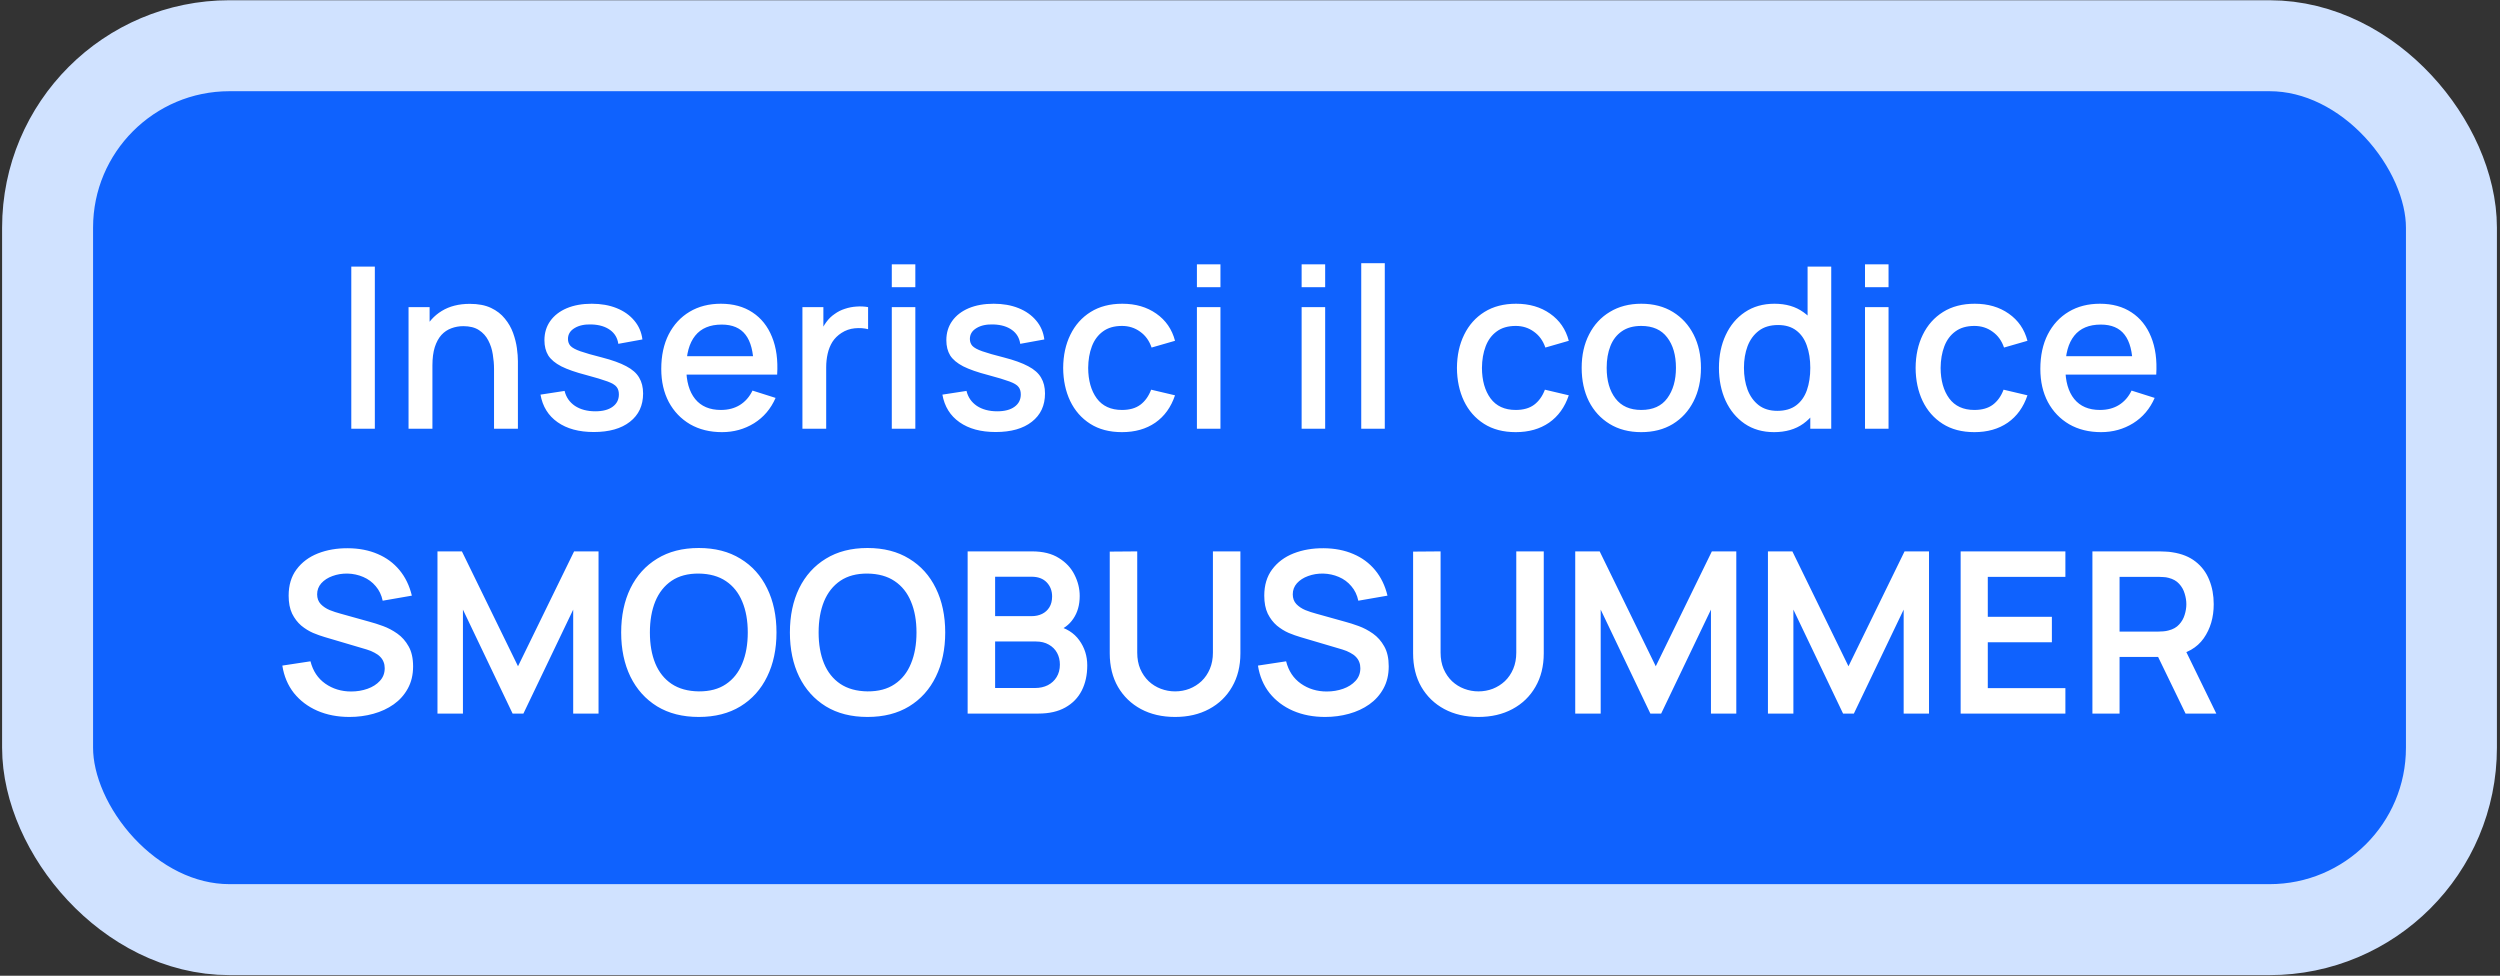
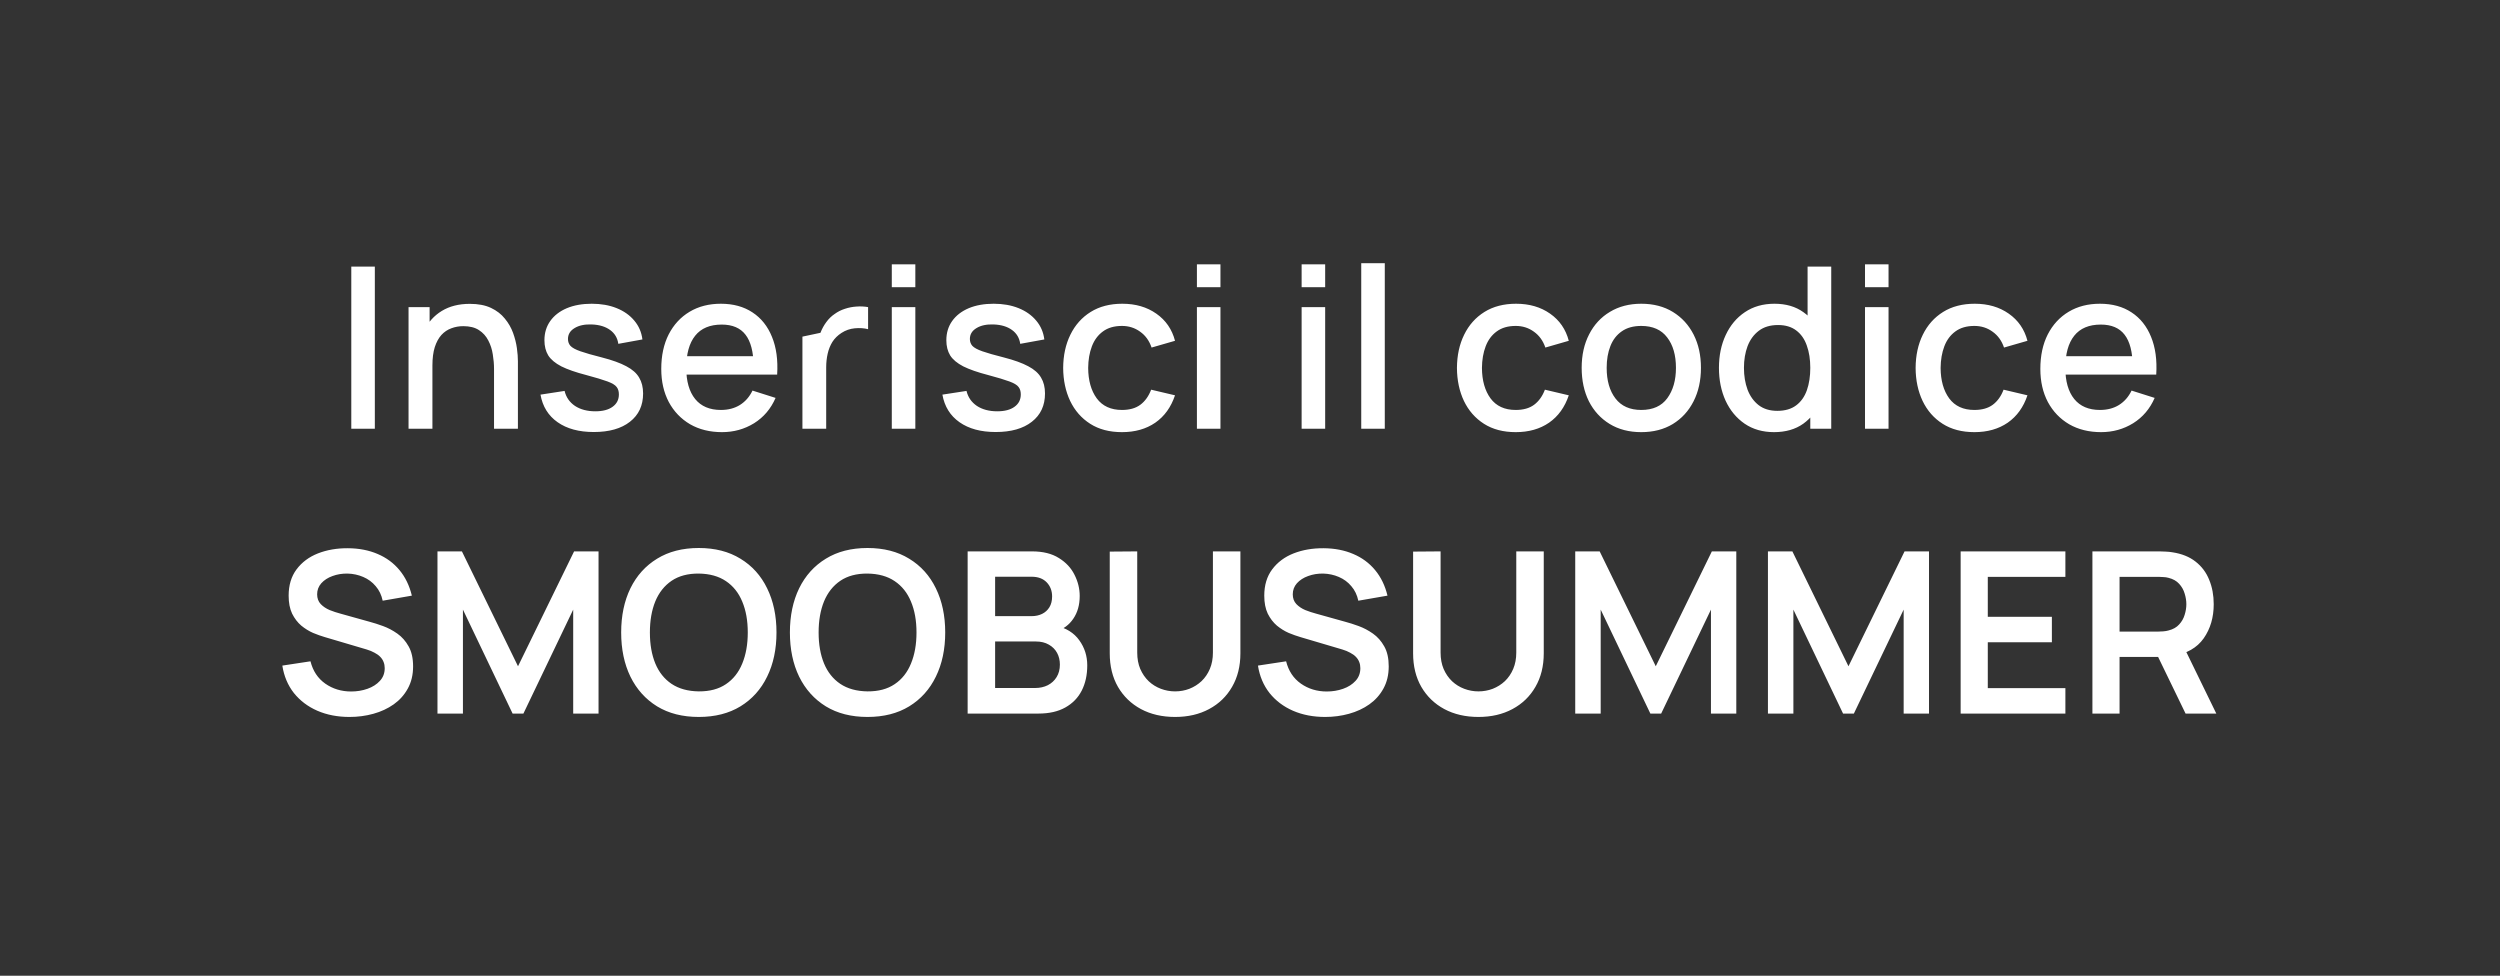
<svg xmlns="http://www.w3.org/2000/svg" width="474" height="185" viewBox="0 0 474 185" fill="none">
  <rect x="0" y="0" width="474" height="185" fill="#333333" stroke="none" />
-   <rect x="9.022" y="8.669" width="455.769" height="167.589" rx="34.495" fill="#0F62FE" stroke="#D0E2FF" stroke-width="17.247" />
-   <path d="M66.605 81.293V50.542H71.069V81.293H66.605ZM93.668 81.293V69.954C93.668 69.057 93.59 68.138 93.434 67.199C93.291 66.245 93.007 65.362 92.579 64.551C92.166 63.739 91.576 63.084 90.807 62.586C90.052 62.088 89.063 61.839 87.839 61.839C87.041 61.839 86.287 61.974 85.575 62.244C84.863 62.501 84.237 62.921 83.696 63.504C83.169 64.088 82.749 64.857 82.436 65.811C82.137 66.764 81.987 67.925 81.987 69.291L79.211 68.245C79.211 66.152 79.603 64.309 80.386 62.714C81.169 61.105 82.293 59.852 83.76 58.956C85.226 58.059 86.999 57.61 89.077 57.61C90.672 57.61 92.01 57.867 93.092 58.379C94.174 58.892 95.049 59.568 95.719 60.408C96.402 61.233 96.922 62.138 97.278 63.12C97.633 64.102 97.875 65.063 98.004 66.003C98.132 66.942 98.196 67.768 98.196 68.48V81.293H93.668ZM77.46 81.293V58.23H81.453V64.892H81.987V81.293H77.46ZM112.578 81.912C109.773 81.912 107.488 81.293 105.723 80.054C103.957 78.816 102.875 77.072 102.477 74.822L107.047 74.118C107.331 75.314 107.986 76.26 109.011 76.958C110.051 77.641 111.339 77.983 112.877 77.983C114.272 77.983 115.361 77.698 116.144 77.129C116.941 76.559 117.34 75.776 117.34 74.78C117.34 74.196 117.197 73.726 116.913 73.37C116.642 73 116.066 72.651 115.183 72.324C114.3 71.996 112.955 71.591 111.147 71.107C109.168 70.594 107.595 70.046 106.427 69.462C105.274 68.864 104.449 68.174 103.95 67.391C103.466 66.594 103.224 65.633 103.224 64.508C103.224 63.113 103.594 61.895 104.335 60.856C105.075 59.817 106.114 59.013 107.452 58.443C108.805 57.874 110.385 57.589 112.193 57.589C113.959 57.589 115.532 57.867 116.913 58.422C118.294 58.977 119.411 59.767 120.265 60.792C121.12 61.803 121.632 62.992 121.803 64.359L117.233 65.191C117.076 64.081 116.557 63.205 115.674 62.565C114.791 61.924 113.645 61.575 112.236 61.518C110.884 61.461 109.787 61.689 108.947 62.202C108.107 62.7 107.687 63.39 107.687 64.273C107.687 64.786 107.844 65.22 108.157 65.576C108.485 65.932 109.111 66.273 110.036 66.601C110.962 66.928 112.329 67.32 114.137 67.775C116.073 68.273 117.61 68.829 118.749 69.441C119.888 70.039 120.7 70.758 121.184 71.598C121.682 72.424 121.931 73.427 121.931 74.609C121.931 76.887 121.098 78.673 119.433 79.969C117.781 81.264 115.496 81.912 112.578 81.912ZM136.885 81.934C134.593 81.934 132.579 81.435 130.842 80.439C129.119 79.428 127.774 78.026 126.806 76.232C125.852 74.424 125.375 72.331 125.375 69.954C125.375 67.434 125.845 65.248 126.784 63.398C127.738 61.547 129.062 60.116 130.756 59.105C132.451 58.094 134.422 57.589 136.672 57.589C139.021 57.589 141.021 58.137 142.673 59.233C144.324 60.315 145.555 61.86 146.367 63.867C147.193 65.875 147.52 68.259 147.349 71.021H142.886V69.398C142.858 66.722 142.345 64.743 141.349 63.462C140.366 62.18 138.864 61.54 136.843 61.54C134.607 61.54 132.928 62.244 131.803 63.654C130.678 65.063 130.116 67.099 130.116 69.761C130.116 72.295 130.678 74.26 131.803 75.655C132.928 77.036 134.551 77.727 136.672 77.727C138.067 77.727 139.27 77.413 140.281 76.787C141.306 76.146 142.103 75.235 142.673 74.054L147.05 75.442C146.153 77.506 144.794 79.108 142.972 80.247C141.149 81.371 139.121 81.934 136.885 81.934ZM128.664 71.021V67.54H145.128V71.021H128.664ZM152.14 81.293V58.23H156.113V63.825L155.557 63.099C155.842 62.358 156.212 61.682 156.668 61.07C157.123 60.443 157.65 59.931 158.248 59.532C158.832 59.105 159.479 58.778 160.191 58.55C160.917 58.308 161.658 58.166 162.412 58.123C163.167 58.066 163.893 58.101 164.59 58.23V62.415C163.836 62.216 162.996 62.159 162.071 62.244C161.159 62.33 160.319 62.622 159.551 63.12C158.825 63.59 158.248 64.159 157.821 64.828C157.408 65.497 157.109 66.245 156.924 67.07C156.739 67.882 156.646 68.743 156.646 69.654V81.293H152.14ZM169.084 54.45V50.115H173.548V54.45H169.084ZM169.084 81.293V58.23H173.548V81.293H169.084ZM188.78 81.912C185.975 81.912 183.69 81.293 181.925 80.054C180.16 78.816 179.078 77.072 178.679 74.822L183.249 74.118C183.534 75.314 184.189 76.26 185.214 76.958C186.253 77.641 187.541 77.983 189.079 77.983C190.474 77.983 191.563 77.698 192.346 77.129C193.144 76.559 193.542 75.776 193.542 74.78C193.542 74.196 193.4 73.726 193.115 73.37C192.845 73 192.268 72.651 191.385 72.324C190.503 71.996 189.157 71.591 187.349 71.107C185.37 70.594 183.797 70.046 182.63 69.462C181.477 68.864 180.651 68.174 180.153 67.391C179.669 66.594 179.427 65.633 179.427 64.508C179.427 63.113 179.797 61.895 180.537 60.856C181.277 59.817 182.317 59.013 183.655 58.443C185.007 57.874 186.588 57.589 188.396 57.589C190.161 57.589 191.734 57.867 193.115 58.422C194.496 58.977 195.614 59.767 196.468 60.792C197.322 61.803 197.835 62.992 198.005 64.359L193.435 65.191C193.279 64.081 192.759 63.205 191.876 62.565C190.994 61.924 189.848 61.575 188.438 61.518C187.086 61.461 185.99 61.689 185.15 62.202C184.31 62.7 183.89 63.39 183.89 64.273C183.89 64.786 184.046 65.22 184.36 65.576C184.687 65.932 185.313 66.273 186.239 66.601C187.164 66.928 188.531 67.32 190.339 67.775C192.275 68.273 193.813 68.829 194.952 69.441C196.091 70.039 196.902 70.758 197.386 71.598C197.884 72.424 198.133 73.427 198.133 74.609C198.133 76.887 197.301 78.673 195.635 79.969C193.984 81.264 191.699 81.912 188.78 81.912ZM212.725 81.934C210.361 81.934 208.354 81.407 206.703 80.353C205.051 79.3 203.784 77.855 202.901 76.018C202.033 74.182 201.592 72.096 201.577 69.761C201.592 67.384 202.047 65.284 202.944 63.462C203.841 61.625 205.122 60.187 206.788 59.148C208.454 58.109 210.454 57.589 212.789 57.589C215.309 57.589 217.458 58.215 219.238 59.468C221.032 60.721 222.213 62.437 222.783 64.615L218.341 65.896C217.9 64.6 217.174 63.597 216.163 62.885C215.166 62.159 214.02 61.796 212.725 61.796C211.258 61.796 210.055 62.145 209.116 62.842C208.176 63.526 207.478 64.465 207.023 65.661C206.567 66.857 206.332 68.224 206.318 69.761C206.332 72.139 206.873 74.061 207.941 75.527C209.023 76.993 210.618 77.727 212.725 77.727C214.163 77.727 215.323 77.399 216.206 76.744C217.102 76.075 217.786 75.121 218.256 73.883L222.783 74.951C222.028 77.2 220.783 78.93 219.046 80.14C217.309 81.336 215.202 81.934 212.725 81.934ZM226.935 54.45V50.115H231.398V54.45H226.935ZM226.935 81.293V58.23H231.398V81.293H226.935ZM246.788 54.45V50.115H251.251V54.45H246.788ZM246.788 81.293V58.23H251.251V81.293H246.788ZM258.091 81.293V49.901H262.555V81.293H258.091ZM287.384 81.934C285.02 81.934 283.013 81.407 281.362 80.353C279.71 79.3 278.443 77.855 277.56 76.018C276.692 74.182 276.251 72.096 276.236 69.761C276.251 67.384 276.706 65.284 277.603 63.462C278.5 61.625 279.781 60.187 281.447 59.148C283.113 58.109 285.113 57.589 287.448 57.589C289.968 57.589 292.117 58.215 293.897 59.468C295.691 60.721 296.872 62.437 297.442 64.615L293 65.896C292.559 64.6 291.833 63.597 290.822 62.885C289.825 62.159 288.679 61.796 287.384 61.796C285.917 61.796 284.714 62.145 283.775 62.842C282.835 63.526 282.138 64.465 281.682 65.661C281.226 66.857 280.991 68.224 280.977 69.761C280.991 72.139 281.532 74.061 282.6 75.527C283.682 76.993 285.277 77.727 287.384 77.727C288.822 77.727 289.982 77.399 290.865 76.744C291.762 76.075 292.445 75.121 292.915 73.883L297.442 74.951C296.687 77.2 295.442 78.93 293.705 80.14C291.968 81.336 289.861 81.934 287.384 81.934ZM311.182 81.934C308.876 81.934 306.876 81.414 305.181 80.375C303.487 79.335 302.178 77.905 301.252 76.082C300.341 74.246 299.885 72.132 299.885 69.74C299.885 67.334 300.355 65.22 301.295 63.398C302.234 61.561 303.551 60.137 305.246 59.127C306.94 58.101 308.919 57.589 311.182 57.589C313.489 57.589 315.489 58.109 317.183 59.148C318.877 60.187 320.187 61.618 321.112 63.44C322.038 65.263 322.5 67.362 322.5 69.74C322.5 72.146 322.031 74.267 321.091 76.104C320.166 77.926 318.856 79.357 317.162 80.396C315.467 81.421 313.474 81.934 311.182 81.934ZM311.182 77.727C313.389 77.727 315.033 76.986 316.115 75.506C317.211 74.011 317.76 72.089 317.76 69.74C317.76 67.334 317.204 65.412 316.094 63.974C314.998 62.522 313.36 61.796 311.182 61.796C309.687 61.796 308.456 62.138 307.488 62.821C306.52 63.49 305.801 64.422 305.331 65.618C304.861 66.8 304.626 68.174 304.626 69.74C304.626 72.16 305.181 74.096 306.292 75.549C307.402 77.001 309.032 77.727 311.182 77.727ZM336.354 81.934C334.205 81.934 332.347 81.4 330.781 80.332C329.229 79.264 328.026 77.812 327.172 75.976C326.332 74.125 325.912 72.046 325.912 69.74C325.912 67.419 326.339 65.348 327.193 63.526C328.047 61.689 329.257 60.244 330.823 59.191C332.404 58.123 334.276 57.589 336.44 57.589C338.618 57.589 340.447 58.123 341.928 59.191C343.423 60.244 344.548 61.689 345.302 63.526C346.071 65.362 346.455 67.434 346.455 69.74C346.455 72.046 346.071 74.118 345.302 75.954C344.533 77.791 343.402 79.25 341.907 80.332C340.412 81.4 338.561 81.934 336.354 81.934ZM336.974 77.897C338.44 77.897 339.636 77.549 340.561 76.851C341.487 76.153 342.163 75.193 342.59 73.968C343.017 72.744 343.231 71.334 343.231 69.74C343.231 68.145 343.01 66.736 342.569 65.512C342.142 64.287 341.473 63.333 340.561 62.65C339.664 61.967 338.518 61.625 337.123 61.625C335.643 61.625 334.425 61.988 333.472 62.714C332.518 63.44 331.806 64.415 331.336 65.64C330.88 66.864 330.653 68.231 330.653 69.74C330.653 71.263 330.88 72.644 331.336 73.883C331.806 75.107 332.503 76.082 333.429 76.808C334.368 77.534 335.55 77.897 336.974 77.897ZM343.231 81.293V64.7H342.718V50.542H347.203V81.293H343.231ZM353.605 54.45V50.115H358.068V54.45H353.605ZM353.605 81.293V58.23H358.068V81.293H353.605ZM374.347 81.934C371.984 81.934 369.976 81.407 368.325 80.353C366.673 79.3 365.406 77.855 364.524 76.018C363.655 74.182 363.214 72.096 363.2 69.761C363.214 67.384 363.669 65.284 364.566 63.462C365.463 61.625 366.745 60.187 368.41 59.148C370.076 58.109 372.076 57.589 374.411 57.589C376.931 57.589 379.081 58.215 380.86 59.468C382.654 60.721 383.836 62.437 384.405 64.615L379.963 65.896C379.522 64.6 378.796 63.597 377.785 62.885C376.789 62.159 375.642 61.796 374.347 61.796C372.881 61.796 371.678 62.145 370.738 62.842C369.798 63.526 369.101 64.465 368.645 65.661C368.19 66.857 367.955 68.224 367.94 69.761C367.955 72.139 368.496 74.061 369.563 75.527C370.645 76.993 372.24 77.727 374.347 77.727C375.785 77.727 376.945 77.399 377.828 76.744C378.725 76.075 379.408 75.121 379.878 73.883L384.405 74.951C383.651 77.2 382.405 78.93 380.668 80.14C378.931 81.336 376.824 81.934 374.347 81.934ZM398.359 81.934C396.067 81.934 394.052 81.435 392.316 80.439C390.593 79.428 389.248 78.026 388.279 76.232C387.326 74.424 386.849 72.331 386.849 69.954C386.849 67.434 387.318 65.248 388.258 63.398C389.212 61.547 390.536 60.116 392.23 59.105C393.924 58.094 395.896 57.589 398.145 57.589C400.495 57.589 402.495 58.137 404.146 59.233C405.798 60.315 407.029 61.86 407.841 63.867C408.666 65.875 408.994 68.259 408.823 71.021H404.36V69.398C404.331 66.722 403.819 64.743 402.822 63.462C401.84 62.18 400.338 61.54 398.316 61.54C396.081 61.54 394.401 62.244 393.277 63.654C392.152 65.063 391.589 67.099 391.589 69.761C391.589 72.295 392.152 74.26 393.277 75.655C394.401 77.036 396.024 77.727 398.145 77.727C399.541 77.727 400.744 77.413 401.754 76.787C402.779 76.146 403.577 75.235 404.146 74.054L408.524 75.442C407.627 77.506 406.267 79.108 404.445 80.247C402.623 81.371 400.594 81.934 398.359 81.934ZM390.137 71.021V67.54H406.602V71.021H390.137ZM66.257 135.934C64.008 135.934 61.979 135.542 60.171 134.759C58.377 133.976 56.897 132.858 55.729 131.406C54.576 129.94 53.843 128.203 53.53 126.196L58.868 125.384C59.324 127.207 60.257 128.616 61.666 129.613C63.09 130.609 64.727 131.107 66.578 131.107C67.674 131.107 68.706 130.937 69.674 130.595C70.642 130.253 71.425 129.755 72.023 129.1C72.635 128.445 72.942 127.641 72.942 126.687C72.942 126.26 72.87 125.868 72.728 125.512C72.586 125.142 72.372 124.815 72.087 124.53C71.817 124.245 71.461 123.989 71.019 123.761C70.592 123.519 70.094 123.313 69.525 123.142L61.581 120.793C60.897 120.594 60.157 120.33 59.36 120.003C58.577 119.661 57.829 119.198 57.117 118.615C56.42 118.017 55.843 117.262 55.388 116.351C54.946 115.426 54.726 114.287 54.726 112.934C54.726 110.955 55.224 109.297 56.221 107.959C57.231 106.606 58.584 105.595 60.278 104.926C61.986 104.257 63.88 103.93 65.958 103.944C68.065 103.958 69.945 104.321 71.596 105.033C73.248 105.731 74.629 106.748 75.739 108.087C76.849 109.425 77.632 111.041 78.088 112.934L72.557 113.895C72.329 112.813 71.888 111.895 71.233 111.14C70.592 110.372 69.802 109.788 68.863 109.389C67.937 108.991 66.948 108.777 65.894 108.749C64.869 108.734 63.915 108.891 63.033 109.219C62.164 109.532 61.46 109.987 60.919 110.585C60.392 111.183 60.129 111.881 60.129 112.678C60.129 113.433 60.356 114.052 60.812 114.536C61.267 115.006 61.83 115.383 62.499 115.668C63.182 115.938 63.873 116.166 64.57 116.351L70.08 117.889C70.834 118.088 71.681 118.358 72.621 118.7C73.561 119.042 74.465 119.519 75.333 120.131C76.202 120.743 76.913 121.547 77.469 122.544C78.038 123.541 78.323 124.808 78.323 126.345C78.323 127.94 77.988 129.342 77.319 130.552C76.664 131.748 75.775 132.745 74.65 133.542C73.525 134.339 72.237 134.937 70.785 135.336C69.347 135.734 67.838 135.934 66.257 135.934ZM82.945 135.293V104.542H87.579L98.214 126.324L108.849 104.542H113.483V135.293H108.678V115.582L99.239 135.293H97.189L87.772 115.582V135.293H82.945ZM132.488 135.934C129.412 135.934 126.779 135.264 124.586 133.926C122.394 132.574 120.707 130.695 119.525 128.289C118.358 125.883 117.774 123.092 117.774 119.917C117.774 116.743 118.358 113.952 119.525 111.546C120.707 109.14 122.394 107.268 124.586 105.93C126.779 104.577 129.412 103.901 132.488 103.901C135.563 103.901 138.196 104.577 140.389 105.93C142.596 107.268 144.283 109.14 145.45 111.546C146.632 113.952 147.222 116.743 147.222 119.917C147.222 123.092 146.632 125.883 145.45 128.289C144.283 130.695 142.596 132.574 140.389 133.926C138.196 135.264 135.563 135.934 132.488 135.934ZM132.488 131.086C134.552 131.1 136.267 130.645 137.634 129.719C139.015 128.794 140.047 127.491 140.731 125.811C141.428 124.131 141.777 122.167 141.777 119.917C141.777 117.668 141.428 115.718 140.731 114.066C140.047 112.4 139.015 111.105 137.634 110.179C136.267 109.254 134.552 108.777 132.488 108.749C130.423 108.734 128.708 109.19 127.341 110.115C125.974 111.041 124.942 112.343 124.245 114.023C123.561 115.703 123.219 117.668 123.219 119.917C123.219 122.167 123.561 124.124 124.245 125.79C124.928 127.441 125.953 128.73 127.32 129.655C128.701 130.581 130.423 131.058 132.488 131.086ZM164.478 135.934C161.403 135.934 158.769 135.264 156.577 133.926C154.385 132.574 152.697 130.695 151.516 128.289C150.348 125.883 149.765 123.092 149.765 119.917C149.765 116.743 150.348 113.952 151.516 111.546C152.697 109.14 154.385 107.268 156.577 105.93C158.769 104.577 161.403 103.901 164.478 103.901C167.553 103.901 170.187 104.577 172.38 105.93C174.586 107.268 176.273 109.14 177.441 111.546C178.622 113.952 179.213 116.743 179.213 119.917C179.213 123.092 178.622 125.883 177.441 128.289C176.273 130.695 174.586 132.574 172.38 133.926C170.187 135.264 167.553 135.934 164.478 135.934ZM164.478 131.086C166.543 131.1 168.258 130.645 169.625 129.719C171.006 128.794 172.038 127.491 172.721 125.811C173.419 124.131 173.768 122.167 173.768 119.917C173.768 117.668 173.419 115.718 172.721 114.066C172.038 112.4 171.006 111.105 169.625 110.179C168.258 109.254 166.543 108.777 164.478 108.749C162.414 108.734 160.699 109.19 159.332 110.115C157.965 111.041 156.933 112.343 156.235 114.023C155.552 115.703 155.21 117.668 155.21 119.917C155.21 122.167 155.552 124.124 156.235 125.79C156.919 127.441 157.944 128.73 159.31 129.655C160.691 130.581 162.414 131.058 164.478 131.086ZM183.464 135.293V104.542H195.658C197.736 104.542 199.437 104.962 200.761 105.802C202.1 106.627 203.089 107.688 203.73 108.984C204.385 110.279 204.712 111.617 204.712 112.998C204.712 114.693 204.306 116.13 203.495 117.312C202.698 118.494 201.609 119.291 200.228 119.704V118.636C202.164 119.077 203.63 119.996 204.627 121.391C205.638 122.786 206.143 124.373 206.143 126.153C206.143 127.975 205.794 129.57 205.097 130.937C204.399 132.303 203.36 133.371 201.979 134.14C200.612 134.909 198.918 135.293 196.896 135.293H183.464ZM188.675 130.445H196.256C197.152 130.445 197.957 130.267 198.669 129.912C199.381 129.541 199.936 129.029 200.334 128.374C200.747 127.705 200.954 126.915 200.954 126.004C200.954 125.178 200.776 124.438 200.42 123.783C200.064 123.128 199.544 122.608 198.861 122.224C198.178 121.825 197.359 121.626 196.405 121.626H188.675V130.445ZM188.675 116.821H195.594C196.334 116.821 196.996 116.679 197.58 116.394C198.163 116.109 198.626 115.689 198.968 115.134C199.309 114.579 199.48 113.895 199.48 113.084C199.48 112.016 199.138 111.126 198.455 110.414C197.772 109.703 196.818 109.347 195.594 109.347H188.675V116.821ZM222.794 135.934C220.345 135.934 218.188 135.435 216.323 134.439C214.473 133.442 213.02 132.04 211.967 130.232C210.928 128.424 210.408 126.303 210.408 123.868V104.584L215.619 104.542V123.74C215.619 124.893 215.811 125.925 216.195 126.836C216.594 127.748 217.128 128.523 217.797 129.164C218.466 129.79 219.235 130.267 220.103 130.595C220.972 130.922 221.868 131.086 222.794 131.086C223.748 131.086 224.652 130.922 225.506 130.595C226.374 130.253 227.143 129.769 227.812 129.143C228.481 128.502 229.008 127.726 229.393 126.815C229.777 125.904 229.969 124.879 229.969 123.74V104.542H235.18V123.868C235.18 126.303 234.653 128.424 233.599 130.232C232.56 132.04 231.108 133.442 229.243 134.439C227.392 135.435 225.243 135.934 222.794 135.934ZM251.237 135.934C248.987 135.934 246.959 135.542 245.151 134.759C243.357 133.976 241.876 132.858 240.709 131.406C239.556 129.94 238.822 128.203 238.509 126.196L243.848 125.384C244.303 127.207 245.236 128.616 246.645 129.613C248.069 130.609 249.706 131.107 251.557 131.107C252.653 131.107 253.685 130.937 254.653 130.595C255.622 130.253 256.405 129.755 257.003 129.1C257.615 128.445 257.921 127.641 257.921 126.687C257.921 126.26 257.85 125.868 257.707 125.512C257.565 125.142 257.351 124.815 257.067 124.53C256.796 124.245 256.44 123.989 255.999 123.761C255.572 123.519 255.073 123.313 254.504 123.142L246.56 120.793C245.877 120.594 245.136 120.33 244.339 120.003C243.556 119.661 242.809 119.198 242.097 118.615C241.399 118.017 240.823 117.262 240.367 116.351C239.926 115.426 239.705 114.287 239.705 112.934C239.705 110.955 240.203 109.297 241.2 107.959C242.211 106.606 243.563 105.595 245.257 104.926C246.966 104.257 248.859 103.93 250.938 103.944C253.045 103.958 254.924 104.321 256.575 105.033C258.227 105.731 259.608 106.748 260.718 108.087C261.829 109.425 262.612 111.041 263.067 112.934L257.536 113.895C257.309 112.813 256.867 111.895 256.212 111.14C255.572 110.372 254.782 109.788 253.842 109.389C252.917 108.991 251.927 108.777 250.874 108.749C249.849 108.734 248.895 108.891 248.012 109.219C247.144 109.532 246.439 109.987 245.898 110.585C245.371 111.183 245.108 111.881 245.108 112.678C245.108 113.433 245.336 114.052 245.791 114.536C246.247 115.006 246.809 115.383 247.478 115.668C248.162 115.938 248.852 116.166 249.55 116.351L255.059 117.889C255.814 118.088 256.661 118.358 257.6 118.7C258.54 119.042 259.444 119.519 260.313 120.131C261.181 120.743 261.893 121.547 262.448 122.544C263.018 123.541 263.302 124.808 263.302 126.345C263.302 127.94 262.968 129.342 262.299 130.552C261.644 131.748 260.754 132.745 259.629 133.542C258.505 134.339 257.216 134.937 255.764 135.336C254.326 135.734 252.817 135.934 251.237 135.934ZM280.311 135.934C277.862 135.934 275.705 135.435 273.84 134.439C271.989 133.442 270.537 132.04 269.484 130.232C268.444 128.424 267.925 126.303 267.925 123.868V104.584L273.135 104.542V123.74C273.135 124.893 273.327 125.925 273.712 126.836C274.11 127.748 274.644 128.523 275.313 129.164C275.983 129.79 276.751 130.267 277.62 130.595C278.488 130.922 279.385 131.086 280.311 131.086C281.264 131.086 282.168 130.922 283.023 130.595C283.891 130.253 284.66 129.769 285.329 129.143C285.998 128.502 286.525 127.726 286.909 126.815C287.294 125.904 287.486 124.879 287.486 123.74V104.542H292.696V123.868C292.696 126.303 292.17 128.424 291.116 130.232C290.077 132.04 288.625 133.442 286.76 134.439C284.909 135.435 282.759 135.934 280.311 135.934ZM298.664 135.293V104.542H303.298L313.933 126.324L324.568 104.542H329.202V135.293H324.397V115.582L314.958 135.293H312.908L303.49 115.582V135.293H298.664ZM335.201 135.293V104.542H339.835L350.47 126.324L361.105 104.542H365.739V135.293H360.934V115.582L351.495 135.293H349.445L340.027 115.582V135.293H335.201ZM371.738 135.293V104.542H391.598V109.368H376.885V116.949H389.036V121.775H376.885V130.467H391.598V135.293H371.738ZM396.722 135.293V104.542H409.428C409.727 104.542 410.112 104.556 410.581 104.584C411.051 104.599 411.485 104.641 411.884 104.713C413.664 104.983 415.13 105.574 416.283 106.485C417.451 107.396 418.312 108.549 418.867 109.945C419.437 111.326 419.721 112.863 419.721 114.557C419.721 117.063 419.088 119.22 417.821 121.028C416.554 122.822 414.61 123.932 411.991 124.359L409.791 124.551H401.869V135.293H396.722ZM414.383 135.293L408.318 122.779L413.55 121.626L420.212 135.293H414.383ZM401.869 119.747H409.215C409.499 119.747 409.82 119.732 410.176 119.704C410.532 119.675 410.859 119.618 411.158 119.533C412.012 119.319 412.681 118.942 413.165 118.401C413.664 117.86 414.012 117.248 414.212 116.565C414.425 115.881 414.532 115.212 414.532 114.557C414.532 113.902 414.425 113.233 414.212 112.55C414.012 111.852 413.664 111.233 413.165 110.692C412.681 110.151 412.012 109.774 411.158 109.56C410.859 109.475 410.532 109.425 410.176 109.411C409.82 109.382 409.499 109.368 409.215 109.368H401.869V119.747Z" fill="white" />
+   <path d="M66.605 81.293V50.542H71.069V81.293H66.605ZM93.668 81.293V69.954C93.668 69.057 93.59 68.138 93.434 67.199C93.291 66.245 93.007 65.362 92.579 64.551C92.166 63.739 91.576 63.084 90.807 62.586C90.052 62.088 89.063 61.839 87.839 61.839C87.041 61.839 86.287 61.974 85.575 62.244C84.863 62.501 84.237 62.921 83.696 63.504C83.169 64.088 82.749 64.857 82.436 65.811C82.137 66.764 81.987 67.925 81.987 69.291L79.211 68.245C79.211 66.152 79.603 64.309 80.386 62.714C81.169 61.105 82.293 59.852 83.76 58.956C85.226 58.059 86.999 57.61 89.077 57.61C90.672 57.61 92.01 57.867 93.092 58.379C94.174 58.892 95.049 59.568 95.719 60.408C96.402 61.233 96.922 62.138 97.278 63.12C97.633 64.102 97.875 65.063 98.004 66.003C98.132 66.942 98.196 67.768 98.196 68.48V81.293H93.668ZM77.46 81.293V58.23H81.453V64.892H81.987V81.293H77.46ZM112.578 81.912C109.773 81.912 107.488 81.293 105.723 80.054C103.957 78.816 102.875 77.072 102.477 74.822L107.047 74.118C107.331 75.314 107.986 76.26 109.011 76.958C110.051 77.641 111.339 77.983 112.877 77.983C114.272 77.983 115.361 77.698 116.144 77.129C116.941 76.559 117.34 75.776 117.34 74.78C117.34 74.196 117.197 73.726 116.913 73.37C116.642 73 116.066 72.651 115.183 72.324C114.3 71.996 112.955 71.591 111.147 71.107C109.168 70.594 107.595 70.046 106.427 69.462C105.274 68.864 104.449 68.174 103.95 67.391C103.466 66.594 103.224 65.633 103.224 64.508C103.224 63.113 103.594 61.895 104.335 60.856C105.075 59.817 106.114 59.013 107.452 58.443C108.805 57.874 110.385 57.589 112.193 57.589C113.959 57.589 115.532 57.867 116.913 58.422C118.294 58.977 119.411 59.767 120.265 60.792C121.12 61.803 121.632 62.992 121.803 64.359L117.233 65.191C117.076 64.081 116.557 63.205 115.674 62.565C114.791 61.924 113.645 61.575 112.236 61.518C110.884 61.461 109.787 61.689 108.947 62.202C108.107 62.7 107.687 63.39 107.687 64.273C107.687 64.786 107.844 65.22 108.157 65.576C108.485 65.932 109.111 66.273 110.036 66.601C110.962 66.928 112.329 67.32 114.137 67.775C116.073 68.273 117.61 68.829 118.749 69.441C119.888 70.039 120.7 70.758 121.184 71.598C121.682 72.424 121.931 73.427 121.931 74.609C121.931 76.887 121.098 78.673 119.433 79.969C117.781 81.264 115.496 81.912 112.578 81.912ZM136.885 81.934C134.593 81.934 132.579 81.435 130.842 80.439C129.119 79.428 127.774 78.026 126.806 76.232C125.852 74.424 125.375 72.331 125.375 69.954C125.375 67.434 125.845 65.248 126.784 63.398C127.738 61.547 129.062 60.116 130.756 59.105C132.451 58.094 134.422 57.589 136.672 57.589C139.021 57.589 141.021 58.137 142.673 59.233C144.324 60.315 145.555 61.86 146.367 63.867C147.193 65.875 147.52 68.259 147.349 71.021H142.886V69.398C142.858 66.722 142.345 64.743 141.349 63.462C140.366 62.18 138.864 61.54 136.843 61.54C134.607 61.54 132.928 62.244 131.803 63.654C130.678 65.063 130.116 67.099 130.116 69.761C130.116 72.295 130.678 74.26 131.803 75.655C132.928 77.036 134.551 77.727 136.672 77.727C138.067 77.727 139.27 77.413 140.281 76.787C141.306 76.146 142.103 75.235 142.673 74.054L147.05 75.442C146.153 77.506 144.794 79.108 142.972 80.247C141.149 81.371 139.121 81.934 136.885 81.934ZM128.664 71.021V67.54H145.128V71.021H128.664ZM152.14 81.293V58.23V63.825L155.557 63.099C155.842 62.358 156.212 61.682 156.668 61.07C157.123 60.443 157.65 59.931 158.248 59.532C158.832 59.105 159.479 58.778 160.191 58.55C160.917 58.308 161.658 58.166 162.412 58.123C163.167 58.066 163.893 58.101 164.59 58.23V62.415C163.836 62.216 162.996 62.159 162.071 62.244C161.159 62.33 160.319 62.622 159.551 63.12C158.825 63.59 158.248 64.159 157.821 64.828C157.408 65.497 157.109 66.245 156.924 67.07C156.739 67.882 156.646 68.743 156.646 69.654V81.293H152.14ZM169.084 54.45V50.115H173.548V54.45H169.084ZM169.084 81.293V58.23H173.548V81.293H169.084ZM188.78 81.912C185.975 81.912 183.69 81.293 181.925 80.054C180.16 78.816 179.078 77.072 178.679 74.822L183.249 74.118C183.534 75.314 184.189 76.26 185.214 76.958C186.253 77.641 187.541 77.983 189.079 77.983C190.474 77.983 191.563 77.698 192.346 77.129C193.144 76.559 193.542 75.776 193.542 74.78C193.542 74.196 193.4 73.726 193.115 73.37C192.845 73 192.268 72.651 191.385 72.324C190.503 71.996 189.157 71.591 187.349 71.107C185.37 70.594 183.797 70.046 182.63 69.462C181.477 68.864 180.651 68.174 180.153 67.391C179.669 66.594 179.427 65.633 179.427 64.508C179.427 63.113 179.797 61.895 180.537 60.856C181.277 59.817 182.317 59.013 183.655 58.443C185.007 57.874 186.588 57.589 188.396 57.589C190.161 57.589 191.734 57.867 193.115 58.422C194.496 58.977 195.614 59.767 196.468 60.792C197.322 61.803 197.835 62.992 198.005 64.359L193.435 65.191C193.279 64.081 192.759 63.205 191.876 62.565C190.994 61.924 189.848 61.575 188.438 61.518C187.086 61.461 185.99 61.689 185.15 62.202C184.31 62.7 183.89 63.39 183.89 64.273C183.89 64.786 184.046 65.22 184.36 65.576C184.687 65.932 185.313 66.273 186.239 66.601C187.164 66.928 188.531 67.32 190.339 67.775C192.275 68.273 193.813 68.829 194.952 69.441C196.091 70.039 196.902 70.758 197.386 71.598C197.884 72.424 198.133 73.427 198.133 74.609C198.133 76.887 197.301 78.673 195.635 79.969C193.984 81.264 191.699 81.912 188.78 81.912ZM212.725 81.934C210.361 81.934 208.354 81.407 206.703 80.353C205.051 79.3 203.784 77.855 202.901 76.018C202.033 74.182 201.592 72.096 201.577 69.761C201.592 67.384 202.047 65.284 202.944 63.462C203.841 61.625 205.122 60.187 206.788 59.148C208.454 58.109 210.454 57.589 212.789 57.589C215.309 57.589 217.458 58.215 219.238 59.468C221.032 60.721 222.213 62.437 222.783 64.615L218.341 65.896C217.9 64.6 217.174 63.597 216.163 62.885C215.166 62.159 214.02 61.796 212.725 61.796C211.258 61.796 210.055 62.145 209.116 62.842C208.176 63.526 207.478 64.465 207.023 65.661C206.567 66.857 206.332 68.224 206.318 69.761C206.332 72.139 206.873 74.061 207.941 75.527C209.023 76.993 210.618 77.727 212.725 77.727C214.163 77.727 215.323 77.399 216.206 76.744C217.102 76.075 217.786 75.121 218.256 73.883L222.783 74.951C222.028 77.2 220.783 78.93 219.046 80.14C217.309 81.336 215.202 81.934 212.725 81.934ZM226.935 54.45V50.115H231.398V54.45H226.935ZM226.935 81.293V58.23H231.398V81.293H226.935ZM246.788 54.45V50.115H251.251V54.45H246.788ZM246.788 81.293V58.23H251.251V81.293H246.788ZM258.091 81.293V49.901H262.555V81.293H258.091ZM287.384 81.934C285.02 81.934 283.013 81.407 281.362 80.353C279.71 79.3 278.443 77.855 277.56 76.018C276.692 74.182 276.251 72.096 276.236 69.761C276.251 67.384 276.706 65.284 277.603 63.462C278.5 61.625 279.781 60.187 281.447 59.148C283.113 58.109 285.113 57.589 287.448 57.589C289.968 57.589 292.117 58.215 293.897 59.468C295.691 60.721 296.872 62.437 297.442 64.615L293 65.896C292.559 64.6 291.833 63.597 290.822 62.885C289.825 62.159 288.679 61.796 287.384 61.796C285.917 61.796 284.714 62.145 283.775 62.842C282.835 63.526 282.138 64.465 281.682 65.661C281.226 66.857 280.991 68.224 280.977 69.761C280.991 72.139 281.532 74.061 282.6 75.527C283.682 76.993 285.277 77.727 287.384 77.727C288.822 77.727 289.982 77.399 290.865 76.744C291.762 76.075 292.445 75.121 292.915 73.883L297.442 74.951C296.687 77.2 295.442 78.93 293.705 80.14C291.968 81.336 289.861 81.934 287.384 81.934ZM311.182 81.934C308.876 81.934 306.876 81.414 305.181 80.375C303.487 79.335 302.178 77.905 301.252 76.082C300.341 74.246 299.885 72.132 299.885 69.74C299.885 67.334 300.355 65.22 301.295 63.398C302.234 61.561 303.551 60.137 305.246 59.127C306.94 58.101 308.919 57.589 311.182 57.589C313.489 57.589 315.489 58.109 317.183 59.148C318.877 60.187 320.187 61.618 321.112 63.44C322.038 65.263 322.5 67.362 322.5 69.74C322.5 72.146 322.031 74.267 321.091 76.104C320.166 77.926 318.856 79.357 317.162 80.396C315.467 81.421 313.474 81.934 311.182 81.934ZM311.182 77.727C313.389 77.727 315.033 76.986 316.115 75.506C317.211 74.011 317.76 72.089 317.76 69.74C317.76 67.334 317.204 65.412 316.094 63.974C314.998 62.522 313.36 61.796 311.182 61.796C309.687 61.796 308.456 62.138 307.488 62.821C306.52 63.49 305.801 64.422 305.331 65.618C304.861 66.8 304.626 68.174 304.626 69.74C304.626 72.16 305.181 74.096 306.292 75.549C307.402 77.001 309.032 77.727 311.182 77.727ZM336.354 81.934C334.205 81.934 332.347 81.4 330.781 80.332C329.229 79.264 328.026 77.812 327.172 75.976C326.332 74.125 325.912 72.046 325.912 69.74C325.912 67.419 326.339 65.348 327.193 63.526C328.047 61.689 329.257 60.244 330.823 59.191C332.404 58.123 334.276 57.589 336.44 57.589C338.618 57.589 340.447 58.123 341.928 59.191C343.423 60.244 344.548 61.689 345.302 63.526C346.071 65.362 346.455 67.434 346.455 69.74C346.455 72.046 346.071 74.118 345.302 75.954C344.533 77.791 343.402 79.25 341.907 80.332C340.412 81.4 338.561 81.934 336.354 81.934ZM336.974 77.897C338.44 77.897 339.636 77.549 340.561 76.851C341.487 76.153 342.163 75.193 342.59 73.968C343.017 72.744 343.231 71.334 343.231 69.74C343.231 68.145 343.01 66.736 342.569 65.512C342.142 64.287 341.473 63.333 340.561 62.65C339.664 61.967 338.518 61.625 337.123 61.625C335.643 61.625 334.425 61.988 333.472 62.714C332.518 63.44 331.806 64.415 331.336 65.64C330.88 66.864 330.653 68.231 330.653 69.74C330.653 71.263 330.88 72.644 331.336 73.883C331.806 75.107 332.503 76.082 333.429 76.808C334.368 77.534 335.55 77.897 336.974 77.897ZM343.231 81.293V64.7H342.718V50.542H347.203V81.293H343.231ZM353.605 54.45V50.115H358.068V54.45H353.605ZM353.605 81.293V58.23H358.068V81.293H353.605ZM374.347 81.934C371.984 81.934 369.976 81.407 368.325 80.353C366.673 79.3 365.406 77.855 364.524 76.018C363.655 74.182 363.214 72.096 363.2 69.761C363.214 67.384 363.669 65.284 364.566 63.462C365.463 61.625 366.745 60.187 368.41 59.148C370.076 58.109 372.076 57.589 374.411 57.589C376.931 57.589 379.081 58.215 380.86 59.468C382.654 60.721 383.836 62.437 384.405 64.615L379.963 65.896C379.522 64.6 378.796 63.597 377.785 62.885C376.789 62.159 375.642 61.796 374.347 61.796C372.881 61.796 371.678 62.145 370.738 62.842C369.798 63.526 369.101 64.465 368.645 65.661C368.19 66.857 367.955 68.224 367.94 69.761C367.955 72.139 368.496 74.061 369.563 75.527C370.645 76.993 372.24 77.727 374.347 77.727C375.785 77.727 376.945 77.399 377.828 76.744C378.725 76.075 379.408 75.121 379.878 73.883L384.405 74.951C383.651 77.2 382.405 78.93 380.668 80.14C378.931 81.336 376.824 81.934 374.347 81.934ZM398.359 81.934C396.067 81.934 394.052 81.435 392.316 80.439C390.593 79.428 389.248 78.026 388.279 76.232C387.326 74.424 386.849 72.331 386.849 69.954C386.849 67.434 387.318 65.248 388.258 63.398C389.212 61.547 390.536 60.116 392.23 59.105C393.924 58.094 395.896 57.589 398.145 57.589C400.495 57.589 402.495 58.137 404.146 59.233C405.798 60.315 407.029 61.86 407.841 63.867C408.666 65.875 408.994 68.259 408.823 71.021H404.36V69.398C404.331 66.722 403.819 64.743 402.822 63.462C401.84 62.18 400.338 61.54 398.316 61.54C396.081 61.54 394.401 62.244 393.277 63.654C392.152 65.063 391.589 67.099 391.589 69.761C391.589 72.295 392.152 74.26 393.277 75.655C394.401 77.036 396.024 77.727 398.145 77.727C399.541 77.727 400.744 77.413 401.754 76.787C402.779 76.146 403.577 75.235 404.146 74.054L408.524 75.442C407.627 77.506 406.267 79.108 404.445 80.247C402.623 81.371 400.594 81.934 398.359 81.934ZM390.137 71.021V67.54H406.602V71.021H390.137ZM66.257 135.934C64.008 135.934 61.979 135.542 60.171 134.759C58.377 133.976 56.897 132.858 55.729 131.406C54.576 129.94 53.843 128.203 53.53 126.196L58.868 125.384C59.324 127.207 60.257 128.616 61.666 129.613C63.09 130.609 64.727 131.107 66.578 131.107C67.674 131.107 68.706 130.937 69.674 130.595C70.642 130.253 71.425 129.755 72.023 129.1C72.635 128.445 72.942 127.641 72.942 126.687C72.942 126.26 72.87 125.868 72.728 125.512C72.586 125.142 72.372 124.815 72.087 124.53C71.817 124.245 71.461 123.989 71.019 123.761C70.592 123.519 70.094 123.313 69.525 123.142L61.581 120.793C60.897 120.594 60.157 120.33 59.36 120.003C58.577 119.661 57.829 119.198 57.117 118.615C56.42 118.017 55.843 117.262 55.388 116.351C54.946 115.426 54.726 114.287 54.726 112.934C54.726 110.955 55.224 109.297 56.221 107.959C57.231 106.606 58.584 105.595 60.278 104.926C61.986 104.257 63.88 103.93 65.958 103.944C68.065 103.958 69.945 104.321 71.596 105.033C73.248 105.731 74.629 106.748 75.739 108.087C76.849 109.425 77.632 111.041 78.088 112.934L72.557 113.895C72.329 112.813 71.888 111.895 71.233 111.14C70.592 110.372 69.802 109.788 68.863 109.389C67.937 108.991 66.948 108.777 65.894 108.749C64.869 108.734 63.915 108.891 63.033 109.219C62.164 109.532 61.46 109.987 60.919 110.585C60.392 111.183 60.129 111.881 60.129 112.678C60.129 113.433 60.356 114.052 60.812 114.536C61.267 115.006 61.83 115.383 62.499 115.668C63.182 115.938 63.873 116.166 64.57 116.351L70.08 117.889C70.834 118.088 71.681 118.358 72.621 118.7C73.561 119.042 74.465 119.519 75.333 120.131C76.202 120.743 76.913 121.547 77.469 122.544C78.038 123.541 78.323 124.808 78.323 126.345C78.323 127.94 77.988 129.342 77.319 130.552C76.664 131.748 75.775 132.745 74.65 133.542C73.525 134.339 72.237 134.937 70.785 135.336C69.347 135.734 67.838 135.934 66.257 135.934ZM82.945 135.293V104.542H87.579L98.214 126.324L108.849 104.542H113.483V135.293H108.678V115.582L99.239 135.293H97.189L87.772 115.582V135.293H82.945ZM132.488 135.934C129.412 135.934 126.779 135.264 124.586 133.926C122.394 132.574 120.707 130.695 119.525 128.289C118.358 125.883 117.774 123.092 117.774 119.917C117.774 116.743 118.358 113.952 119.525 111.546C120.707 109.14 122.394 107.268 124.586 105.93C126.779 104.577 129.412 103.901 132.488 103.901C135.563 103.901 138.196 104.577 140.389 105.93C142.596 107.268 144.283 109.14 145.45 111.546C146.632 113.952 147.222 116.743 147.222 119.917C147.222 123.092 146.632 125.883 145.45 128.289C144.283 130.695 142.596 132.574 140.389 133.926C138.196 135.264 135.563 135.934 132.488 135.934ZM132.488 131.086C134.552 131.1 136.267 130.645 137.634 129.719C139.015 128.794 140.047 127.491 140.731 125.811C141.428 124.131 141.777 122.167 141.777 119.917C141.777 117.668 141.428 115.718 140.731 114.066C140.047 112.4 139.015 111.105 137.634 110.179C136.267 109.254 134.552 108.777 132.488 108.749C130.423 108.734 128.708 109.19 127.341 110.115C125.974 111.041 124.942 112.343 124.245 114.023C123.561 115.703 123.219 117.668 123.219 119.917C123.219 122.167 123.561 124.124 124.245 125.79C124.928 127.441 125.953 128.73 127.32 129.655C128.701 130.581 130.423 131.058 132.488 131.086ZM164.478 135.934C161.403 135.934 158.769 135.264 156.577 133.926C154.385 132.574 152.697 130.695 151.516 128.289C150.348 125.883 149.765 123.092 149.765 119.917C149.765 116.743 150.348 113.952 151.516 111.546C152.697 109.14 154.385 107.268 156.577 105.93C158.769 104.577 161.403 103.901 164.478 103.901C167.553 103.901 170.187 104.577 172.38 105.93C174.586 107.268 176.273 109.14 177.441 111.546C178.622 113.952 179.213 116.743 179.213 119.917C179.213 123.092 178.622 125.883 177.441 128.289C176.273 130.695 174.586 132.574 172.38 133.926C170.187 135.264 167.553 135.934 164.478 135.934ZM164.478 131.086C166.543 131.1 168.258 130.645 169.625 129.719C171.006 128.794 172.038 127.491 172.721 125.811C173.419 124.131 173.768 122.167 173.768 119.917C173.768 117.668 173.419 115.718 172.721 114.066C172.038 112.4 171.006 111.105 169.625 110.179C168.258 109.254 166.543 108.777 164.478 108.749C162.414 108.734 160.699 109.19 159.332 110.115C157.965 111.041 156.933 112.343 156.235 114.023C155.552 115.703 155.21 117.668 155.21 119.917C155.21 122.167 155.552 124.124 156.235 125.79C156.919 127.441 157.944 128.73 159.31 129.655C160.691 130.581 162.414 131.058 164.478 131.086ZM183.464 135.293V104.542H195.658C197.736 104.542 199.437 104.962 200.761 105.802C202.1 106.627 203.089 107.688 203.73 108.984C204.385 110.279 204.712 111.617 204.712 112.998C204.712 114.693 204.306 116.13 203.495 117.312C202.698 118.494 201.609 119.291 200.228 119.704V118.636C202.164 119.077 203.63 119.996 204.627 121.391C205.638 122.786 206.143 124.373 206.143 126.153C206.143 127.975 205.794 129.57 205.097 130.937C204.399 132.303 203.36 133.371 201.979 134.14C200.612 134.909 198.918 135.293 196.896 135.293H183.464ZM188.675 130.445H196.256C197.152 130.445 197.957 130.267 198.669 129.912C199.381 129.541 199.936 129.029 200.334 128.374C200.747 127.705 200.954 126.915 200.954 126.004C200.954 125.178 200.776 124.438 200.42 123.783C200.064 123.128 199.544 122.608 198.861 122.224C198.178 121.825 197.359 121.626 196.405 121.626H188.675V130.445ZM188.675 116.821H195.594C196.334 116.821 196.996 116.679 197.58 116.394C198.163 116.109 198.626 115.689 198.968 115.134C199.309 114.579 199.48 113.895 199.48 113.084C199.48 112.016 199.138 111.126 198.455 110.414C197.772 109.703 196.818 109.347 195.594 109.347H188.675V116.821ZM222.794 135.934C220.345 135.934 218.188 135.435 216.323 134.439C214.473 133.442 213.02 132.04 211.967 130.232C210.928 128.424 210.408 126.303 210.408 123.868V104.584L215.619 104.542V123.74C215.619 124.893 215.811 125.925 216.195 126.836C216.594 127.748 217.128 128.523 217.797 129.164C218.466 129.79 219.235 130.267 220.103 130.595C220.972 130.922 221.868 131.086 222.794 131.086C223.748 131.086 224.652 130.922 225.506 130.595C226.374 130.253 227.143 129.769 227.812 129.143C228.481 128.502 229.008 127.726 229.393 126.815C229.777 125.904 229.969 124.879 229.969 123.74V104.542H235.18V123.868C235.18 126.303 234.653 128.424 233.599 130.232C232.56 132.04 231.108 133.442 229.243 134.439C227.392 135.435 225.243 135.934 222.794 135.934ZM251.237 135.934C248.987 135.934 246.959 135.542 245.151 134.759C243.357 133.976 241.876 132.858 240.709 131.406C239.556 129.94 238.822 128.203 238.509 126.196L243.848 125.384C244.303 127.207 245.236 128.616 246.645 129.613C248.069 130.609 249.706 131.107 251.557 131.107C252.653 131.107 253.685 130.937 254.653 130.595C255.622 130.253 256.405 129.755 257.003 129.1C257.615 128.445 257.921 127.641 257.921 126.687C257.921 126.26 257.85 125.868 257.707 125.512C257.565 125.142 257.351 124.815 257.067 124.53C256.796 124.245 256.44 123.989 255.999 123.761C255.572 123.519 255.073 123.313 254.504 123.142L246.56 120.793C245.877 120.594 245.136 120.33 244.339 120.003C243.556 119.661 242.809 119.198 242.097 118.615C241.399 118.017 240.823 117.262 240.367 116.351C239.926 115.426 239.705 114.287 239.705 112.934C239.705 110.955 240.203 109.297 241.2 107.959C242.211 106.606 243.563 105.595 245.257 104.926C246.966 104.257 248.859 103.93 250.938 103.944C253.045 103.958 254.924 104.321 256.575 105.033C258.227 105.731 259.608 106.748 260.718 108.087C261.829 109.425 262.612 111.041 263.067 112.934L257.536 113.895C257.309 112.813 256.867 111.895 256.212 111.14C255.572 110.372 254.782 109.788 253.842 109.389C252.917 108.991 251.927 108.777 250.874 108.749C249.849 108.734 248.895 108.891 248.012 109.219C247.144 109.532 246.439 109.987 245.898 110.585C245.371 111.183 245.108 111.881 245.108 112.678C245.108 113.433 245.336 114.052 245.791 114.536C246.247 115.006 246.809 115.383 247.478 115.668C248.162 115.938 248.852 116.166 249.55 116.351L255.059 117.889C255.814 118.088 256.661 118.358 257.6 118.7C258.54 119.042 259.444 119.519 260.313 120.131C261.181 120.743 261.893 121.547 262.448 122.544C263.018 123.541 263.302 124.808 263.302 126.345C263.302 127.94 262.968 129.342 262.299 130.552C261.644 131.748 260.754 132.745 259.629 133.542C258.505 134.339 257.216 134.937 255.764 135.336C254.326 135.734 252.817 135.934 251.237 135.934ZM280.311 135.934C277.862 135.934 275.705 135.435 273.84 134.439C271.989 133.442 270.537 132.04 269.484 130.232C268.444 128.424 267.925 126.303 267.925 123.868V104.584L273.135 104.542V123.74C273.135 124.893 273.327 125.925 273.712 126.836C274.11 127.748 274.644 128.523 275.313 129.164C275.983 129.79 276.751 130.267 277.62 130.595C278.488 130.922 279.385 131.086 280.311 131.086C281.264 131.086 282.168 130.922 283.023 130.595C283.891 130.253 284.66 129.769 285.329 129.143C285.998 128.502 286.525 127.726 286.909 126.815C287.294 125.904 287.486 124.879 287.486 123.74V104.542H292.696V123.868C292.696 126.303 292.17 128.424 291.116 130.232C290.077 132.04 288.625 133.442 286.76 134.439C284.909 135.435 282.759 135.934 280.311 135.934ZM298.664 135.293V104.542H303.298L313.933 126.324L324.568 104.542H329.202V135.293H324.397V115.582L314.958 135.293H312.908L303.49 115.582V135.293H298.664ZM335.201 135.293V104.542H339.835L350.47 126.324L361.105 104.542H365.739V135.293H360.934V115.582L351.495 135.293H349.445L340.027 115.582V135.293H335.201ZM371.738 135.293V104.542H391.598V109.368H376.885V116.949H389.036V121.775H376.885V130.467H391.598V135.293H371.738ZM396.722 135.293V104.542H409.428C409.727 104.542 410.112 104.556 410.581 104.584C411.051 104.599 411.485 104.641 411.884 104.713C413.664 104.983 415.13 105.574 416.283 106.485C417.451 107.396 418.312 108.549 418.867 109.945C419.437 111.326 419.721 112.863 419.721 114.557C419.721 117.063 419.088 119.22 417.821 121.028C416.554 122.822 414.61 123.932 411.991 124.359L409.791 124.551H401.869V135.293H396.722ZM414.383 135.293L408.318 122.779L413.55 121.626L420.212 135.293H414.383ZM401.869 119.747H409.215C409.499 119.747 409.82 119.732 410.176 119.704C410.532 119.675 410.859 119.618 411.158 119.533C412.012 119.319 412.681 118.942 413.165 118.401C413.664 117.86 414.012 117.248 414.212 116.565C414.425 115.881 414.532 115.212 414.532 114.557C414.532 113.902 414.425 113.233 414.212 112.55C414.012 111.852 413.664 111.233 413.165 110.692C412.681 110.151 412.012 109.774 411.158 109.56C410.859 109.475 410.532 109.425 410.176 109.411C409.82 109.382 409.499 109.368 409.215 109.368H401.869V119.747Z" fill="white" />
</svg>